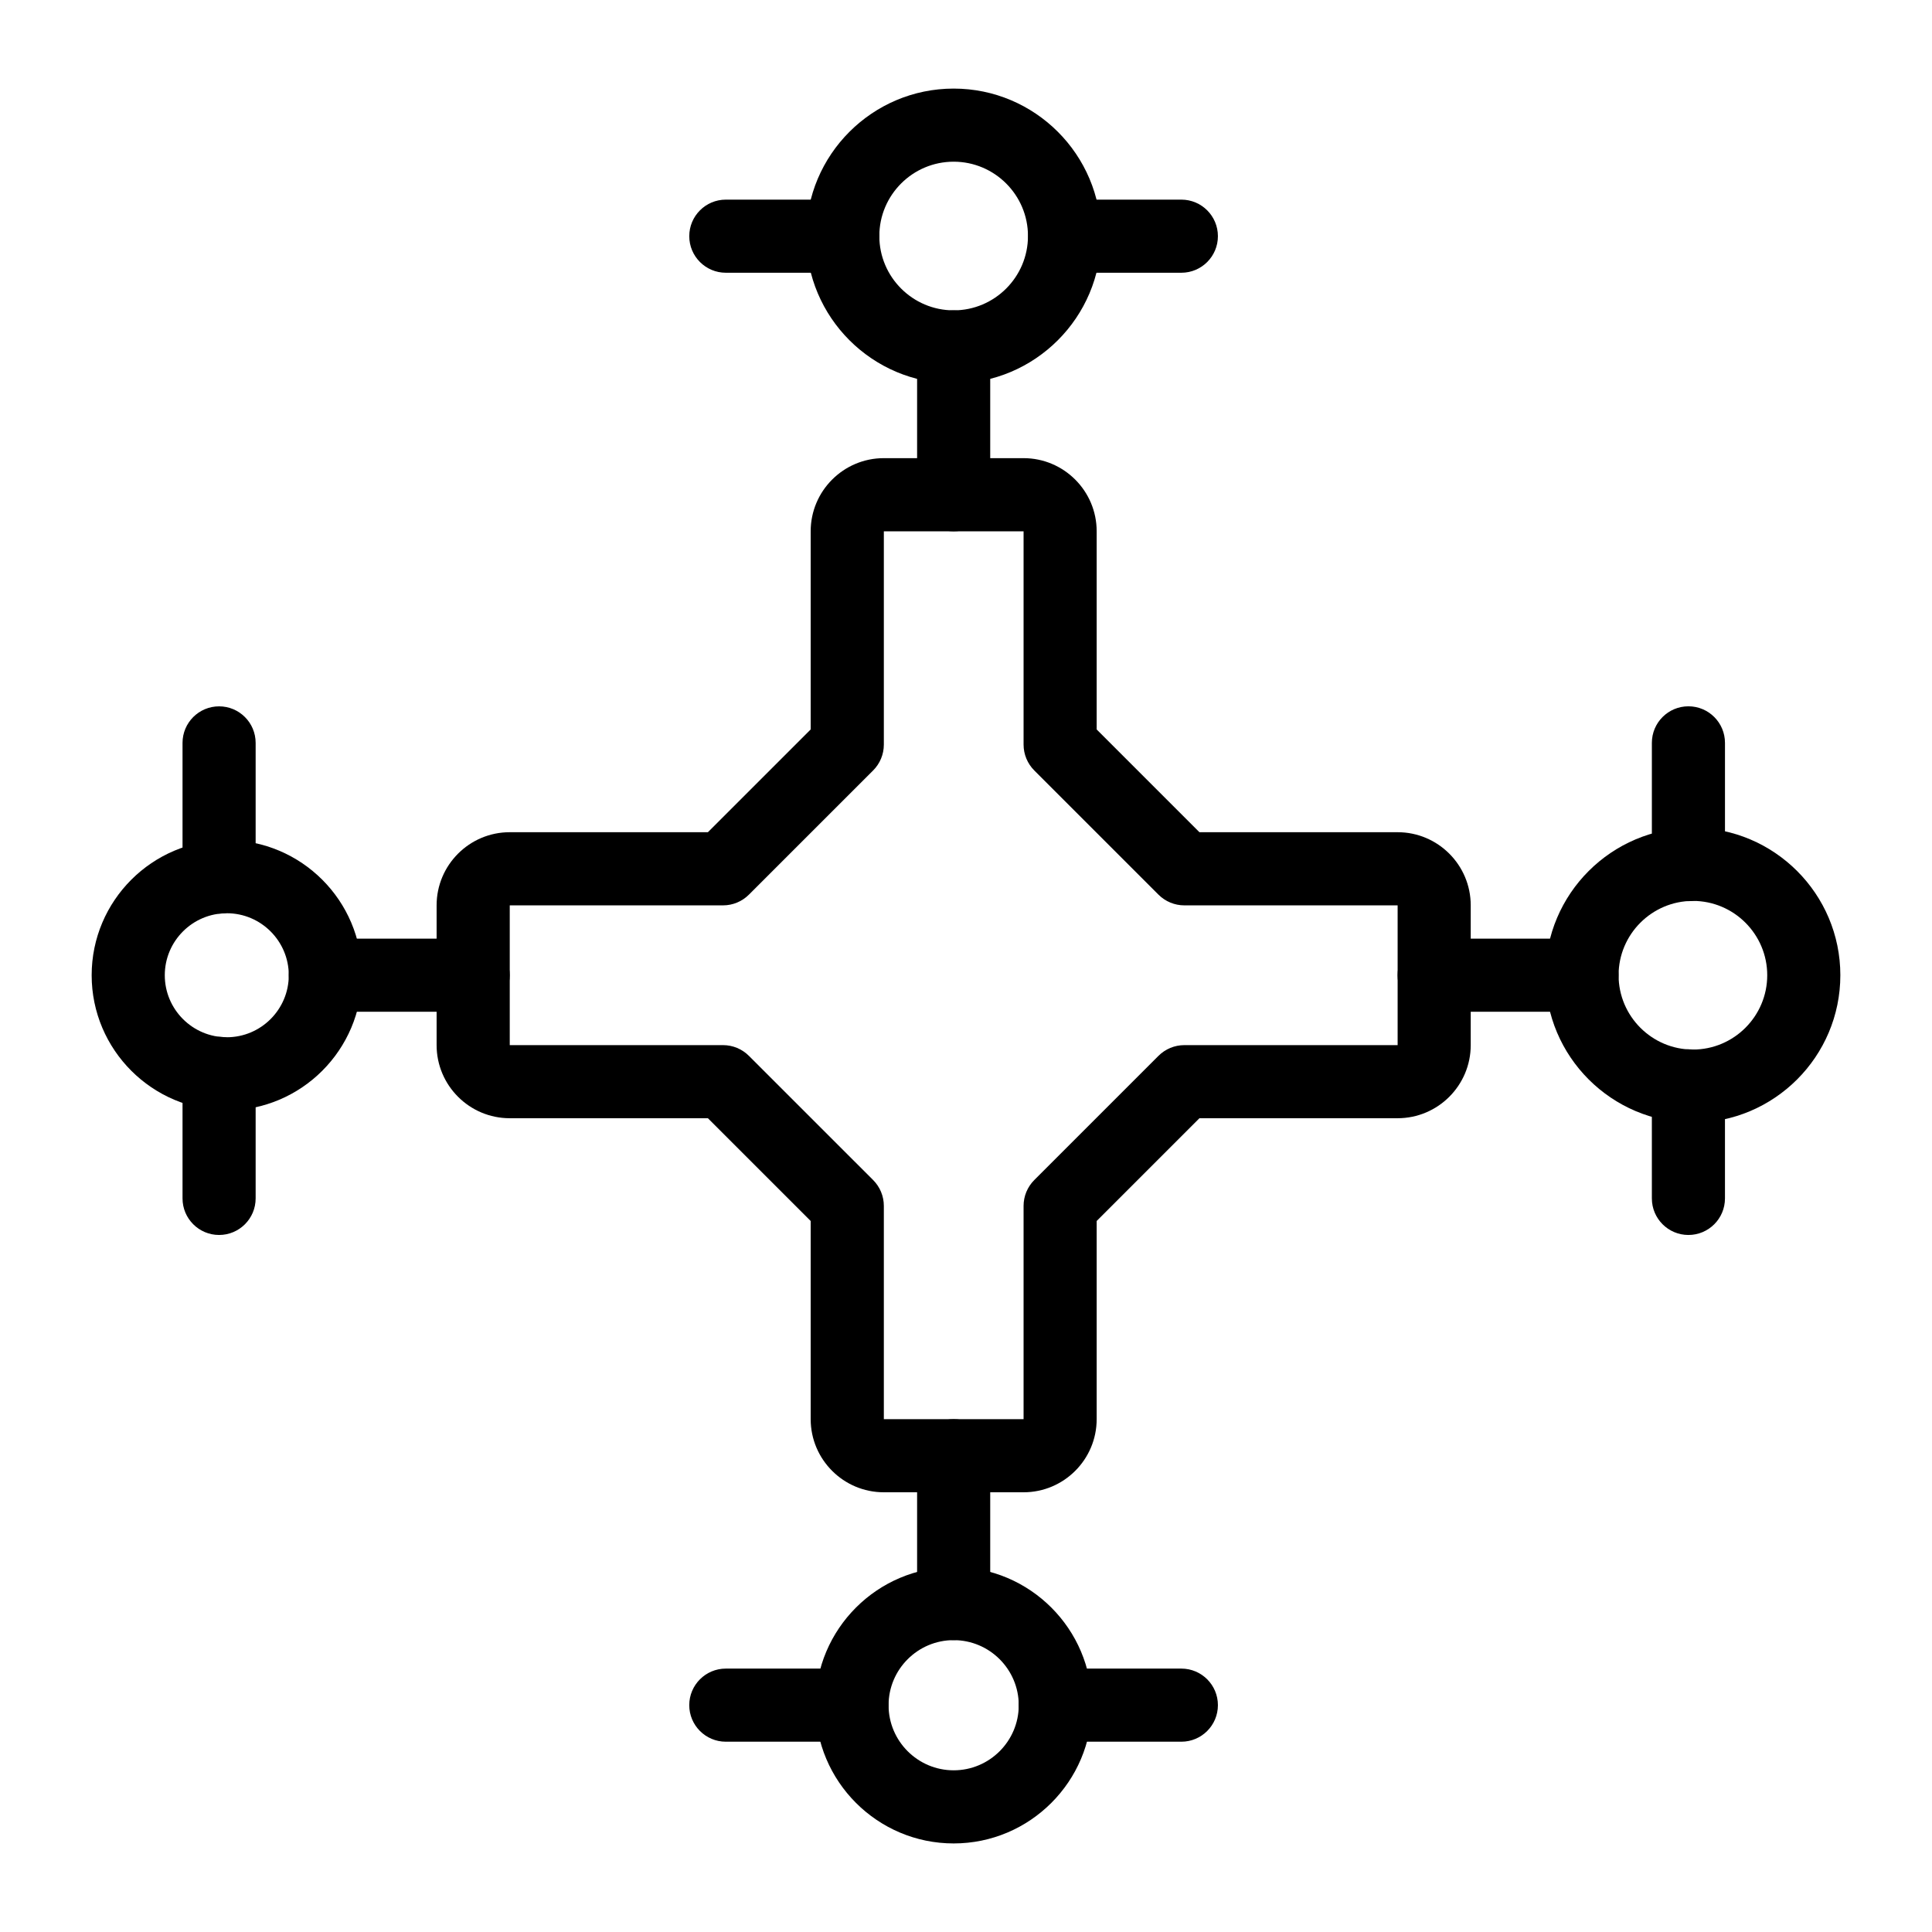
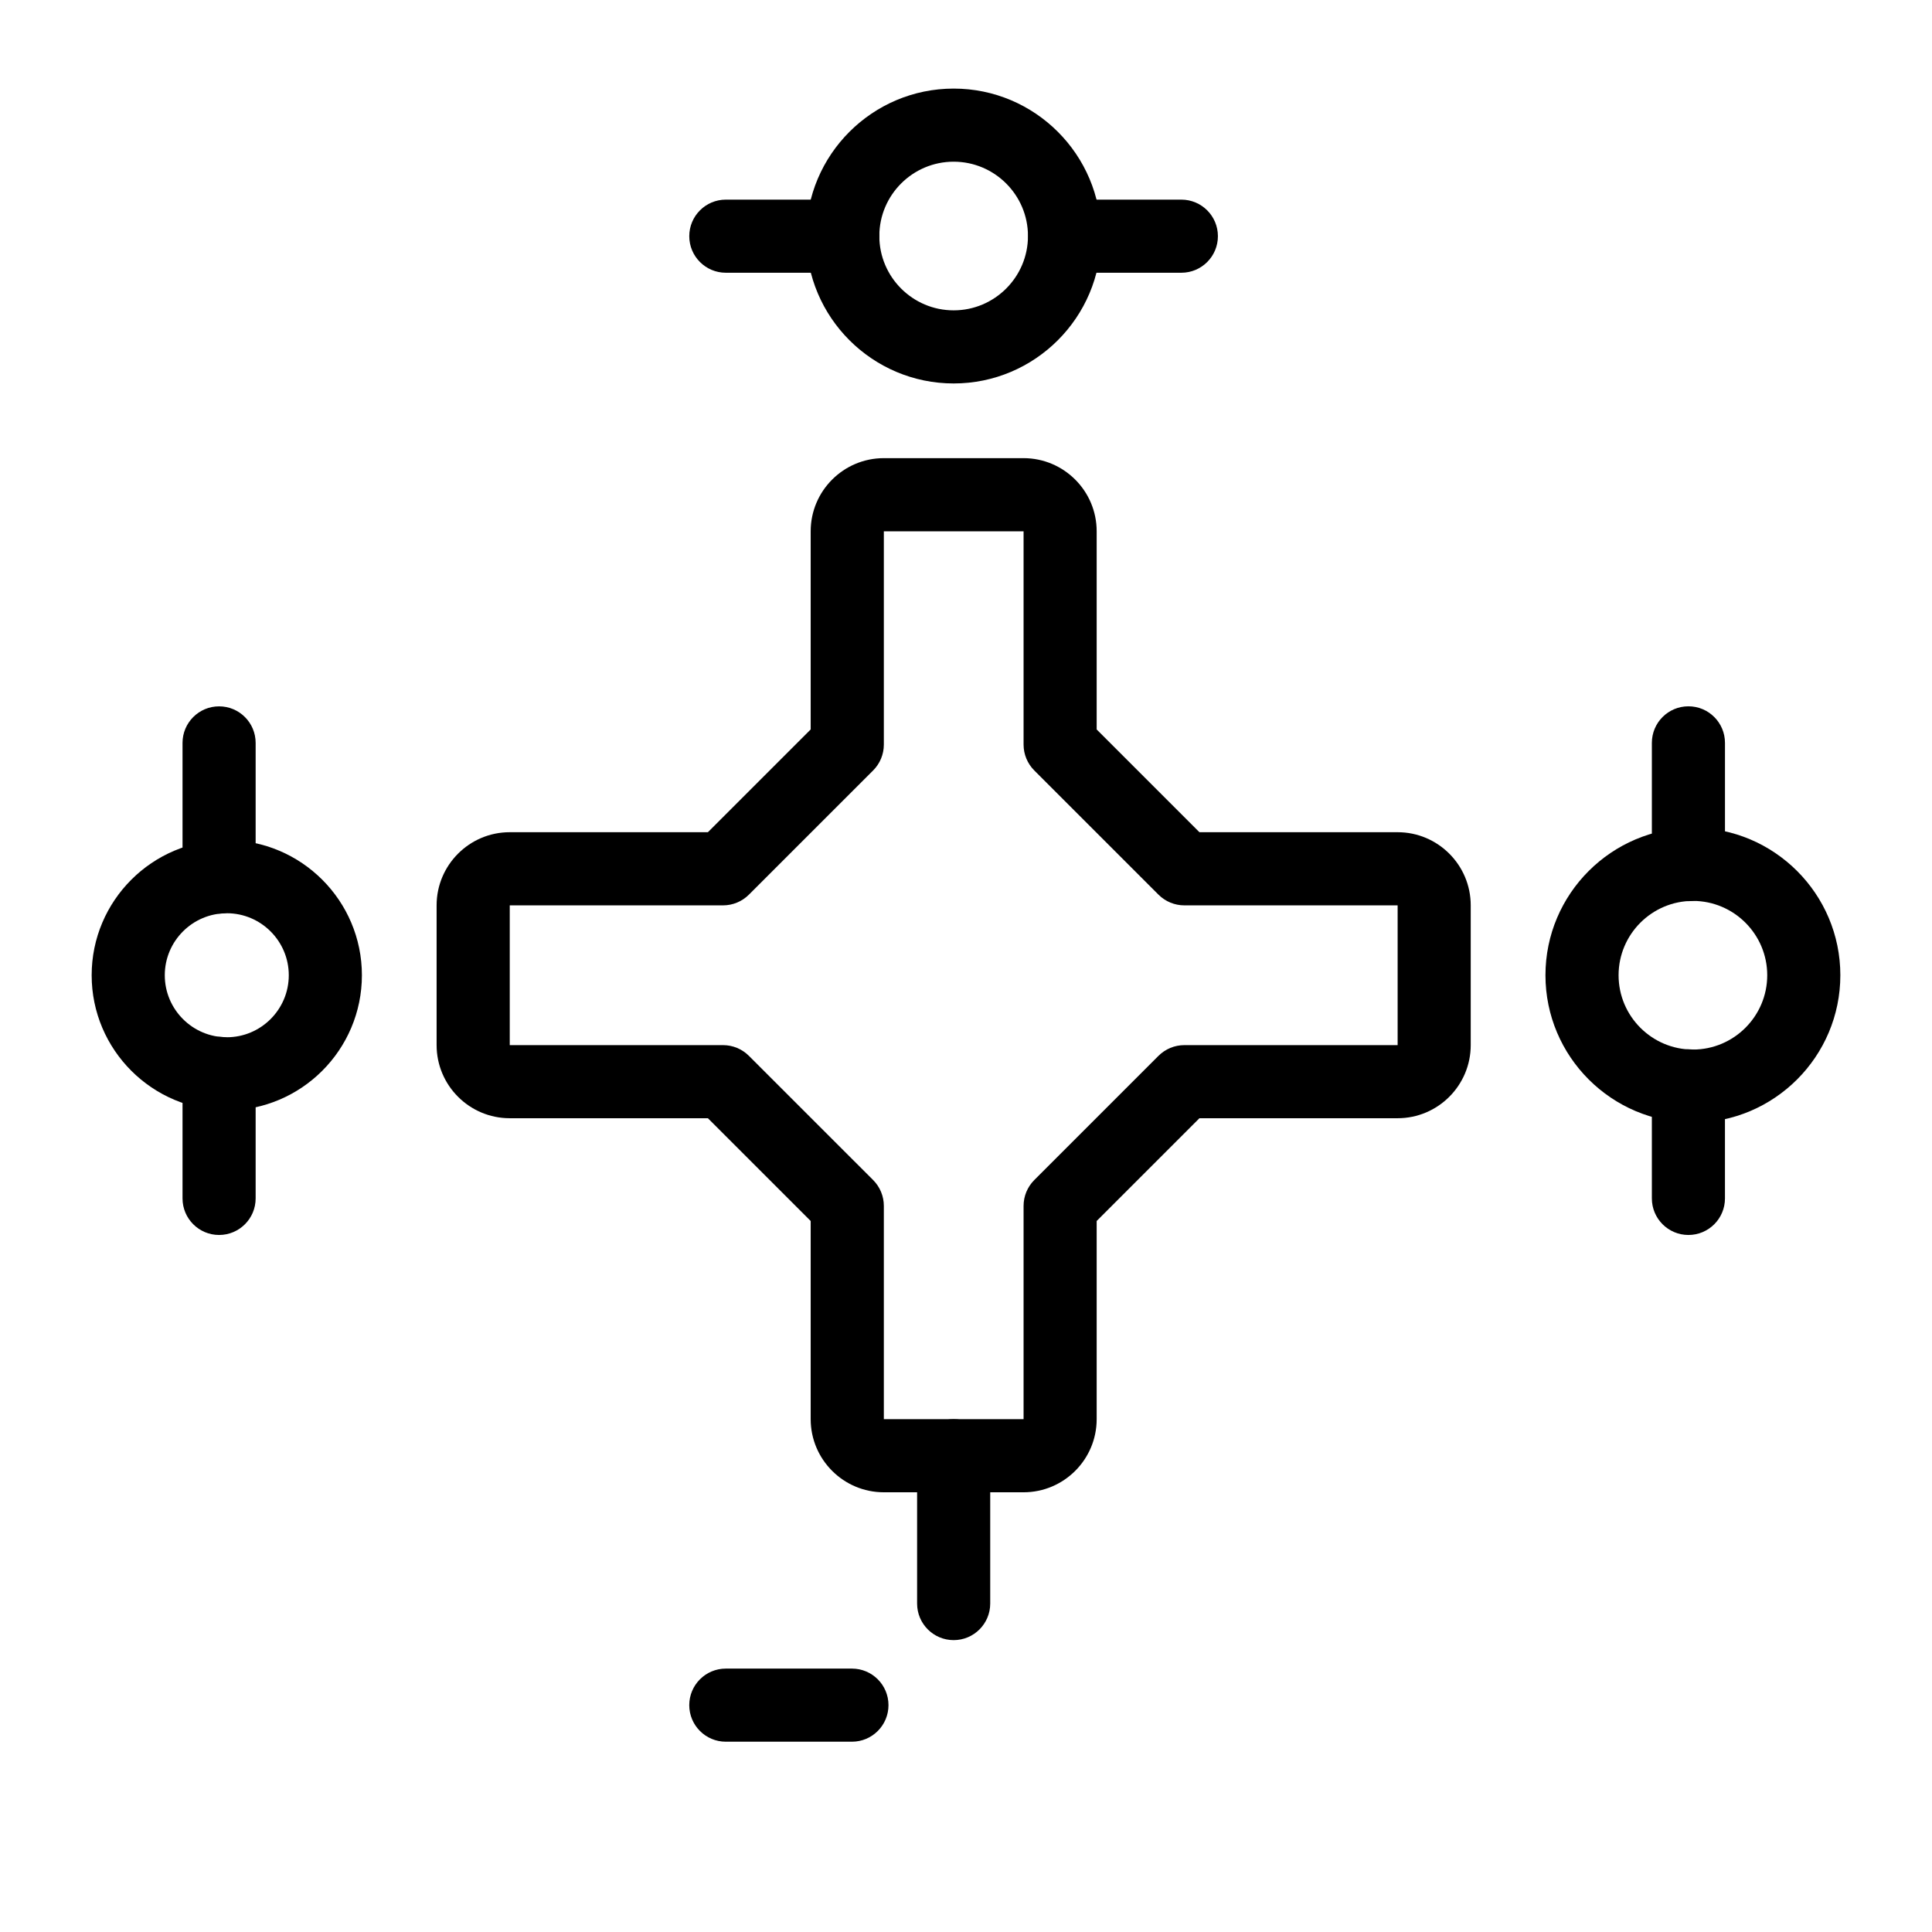
<svg xmlns="http://www.w3.org/2000/svg" fill="#000000" width="800px" height="800px" version="1.1" viewBox="144 144 512 512">
  <g>
    <path d="m457.07 216.28h-30.906c-5.352 0-9.688-4.34-9.688-9.688 0-5.352 4.34-9.688 9.688-9.688h30.906c5.352 0 9.688 4.34 9.688 9.688 0 5.352-4.336 9.688-9.688 9.688z" />
    <path d="m367.35 216.28h-31c-5.352 0-9.688-4.34-9.688-9.688 0-5.352 4.34-9.688 9.688-9.688h31c5.352 0 9.688 4.34 9.688 9.688 0 5.352-4.34 9.688-9.688 9.688z" />
-     <path d="m457.07 605.57h-33.426c-5.352 0-9.688-4.34-9.688-9.688 0-5.352 4.34-9.688 9.688-9.688h33.426c5.352 0 9.688 4.34 9.688 9.688 0 5.348-4.336 9.688-9.688 9.688z" />
    <path d="m369.77 605.57h-33.422c-5.352 0-9.688-4.34-9.688-9.688 0-5.352 4.34-9.688 9.688-9.688h33.422c5.352 0 9.688 4.34 9.688 9.688 0 5.348-4.336 9.688-9.688 9.688z" />
    <path d="m591.45 471.28c-5.352 0-9.688-4.34-9.688-9.688l-0.004-29.836c0-5.352 4.34-9.688 9.688-9.688 5.352 0 9.688 4.34 9.688 9.688v29.836c0.004 5.352-4.336 9.688-9.684 9.688z" />
    <path d="m591.45 382.82c-5.352 0-9.688-4.34-9.688-9.688v-32.266c0-5.352 4.34-9.688 9.688-9.688 5.352 0 9.688 4.34 9.688 9.688v32.266c0 5.352-4.34 9.688-9.688 9.688z" />
    <path d="m202.06 471.28c-5.352 0-9.688-4.34-9.688-9.688v-33.137c0-5.352 4.34-9.688 9.688-9.688 5.352 0 9.688 4.34 9.688 9.688v33.133c0 5.356-4.336 9.691-9.688 9.691z" />
    <path d="m202.06 386.12c-5.352 0-9.688-4.34-9.688-9.688v-35.555c0-5.352 4.34-9.688 9.688-9.688 5.352 0 9.688 4.34 9.688 9.688v35.555c0 5.352-4.336 9.688-9.688 9.688z" />
    <path d="m415.25 539.47h-37.031c-10.688 0-19.379-8.691-19.379-19.379v-52.516l-27.238-27.234h-52.516c-10.688 0-19.379-8.691-19.379-19.379v-37.039c0-10.688 8.691-19.379 19.379-19.379h52.516l27.238-27.234v-52.516c0-10.688 8.691-19.379 19.379-19.379h37.031c10.688 0 19.379 8.691 19.379 19.379v52.516l27.234 27.234h52.516c10.688 0 19.379 8.691 19.379 19.379v37.039c0 10.688-8.691 19.379-19.379 19.379h-52.516l-27.234 27.234v52.516c0 10.688-8.691 19.379-19.379 19.379zm-136.16-155.54v37.039h56.527c2.57 0 5.035 1.023 6.852 2.84l32.918 32.91c1.816 1.816 2.84 4.281 2.84 6.852v56.527h37.031v-56.527c0-2.57 1.023-5.035 2.84-6.852l32.91-32.91c1.816-1.816 4.281-2.84 6.852-2.84h56.527v-37.039h-56.527c-2.57 0-5.035-1.023-6.852-2.84l-32.91-32.91c-1.816-1.816-2.84-4.281-2.84-6.852v-56.527h-37.031v56.527c0 2.57-1.023 5.035-2.84 6.852l-32.918 32.91c-1.816 1.816-4.281 2.84-6.852 2.84z" />
-     <path d="m396.73 284.8c-5.352 0-9.688-4.34-9.688-9.688v-39.184c0-5.352 4.34-9.688 9.688-9.688 5.352 0 9.688 4.34 9.688 9.688v39.18c0 5.352-4.336 9.691-9.688 9.691z" />
    <path d="m396.73 245.62c-21.547 0-39.078-17.527-39.078-39.078 0-21.539 17.531-39.066 39.078-39.066 21.543 0 39.07 17.527 39.07 39.07 0 21.547-17.527 39.074-39.07 39.074zm0-58.77c-10.863 0-19.699 8.836-19.699 19.695 0 10.863 8.836 19.699 19.699 19.699 10.855 0 19.695-8.836 19.695-19.699 0-10.859-8.84-19.695-19.695-19.695z" />
    <path d="m396.73 578.65c-5.352 0-9.688-4.34-9.688-9.688v-39.18c0-5.352 4.34-9.688 9.688-9.688 5.352 0 9.688 4.34 9.688 9.688v39.18c0 5.348-4.336 9.688-9.688 9.688z" />
-     <path d="m396.73 632.53c-20.195 0-36.625-16.43-36.625-36.625 0-20.195 16.43-36.625 36.625-36.625s36.625 16.43 36.625 36.625c0 20.195-16.43 36.625-36.625 36.625zm0-53.875c-9.508 0-17.25 7.738-17.25 17.25 0 9.508 7.742 17.246 17.25 17.246s17.25-7.738 17.25-17.25c0-9.508-7.742-17.246-17.25-17.246z" />
-     <path d="m563.25 412.13h-39.18c-5.352 0-9.688-4.34-9.688-9.688 0-5.352 4.34-9.688 9.688-9.688h39.18c5.352 0 9.688 4.34 9.688 9.688 0 5.348-4.34 9.688-9.688 9.688z" />
    <path d="m592.64 441.52c-21.547 0-39.078-17.527-39.078-39.078 0-21.543 17.527-39.07 39.078-39.07 21.543 0 39.07 17.527 39.07 39.07 0 21.551-17.527 39.078-39.07 39.078zm0-58.77c-10.863 0-19.699 8.836-19.699 19.695 0 10.863 8.836 19.699 19.699 19.699 10.855 0 19.695-8.836 19.695-19.699 0-10.859-8.84-19.695-19.695-19.695z" />
-     <path d="m269.39 412.13h-39.18c-5.352 0-9.688-4.34-9.688-9.688 0-5.352 4.34-9.688 9.688-9.688h39.18c5.352 0 9.688 4.34 9.688 9.688 0.004 5.348-4.336 9.688-9.688 9.688z" />
    <path d="m204.1 438.26c-19.746 0-35.809-16.066-35.809-35.812 0-19.746 16.062-35.809 35.809-35.809s35.809 16.062 35.809 35.809c-0.004 19.746-16.062 35.812-35.809 35.812zm0-52.242c-9.059 0-16.43 7.371-16.43 16.43 0 9.062 7.371 16.434 16.43 16.434s16.43-7.371 16.43-16.434c0-9.059-7.371-16.43-16.43-16.43z" />
  </g>
</svg>